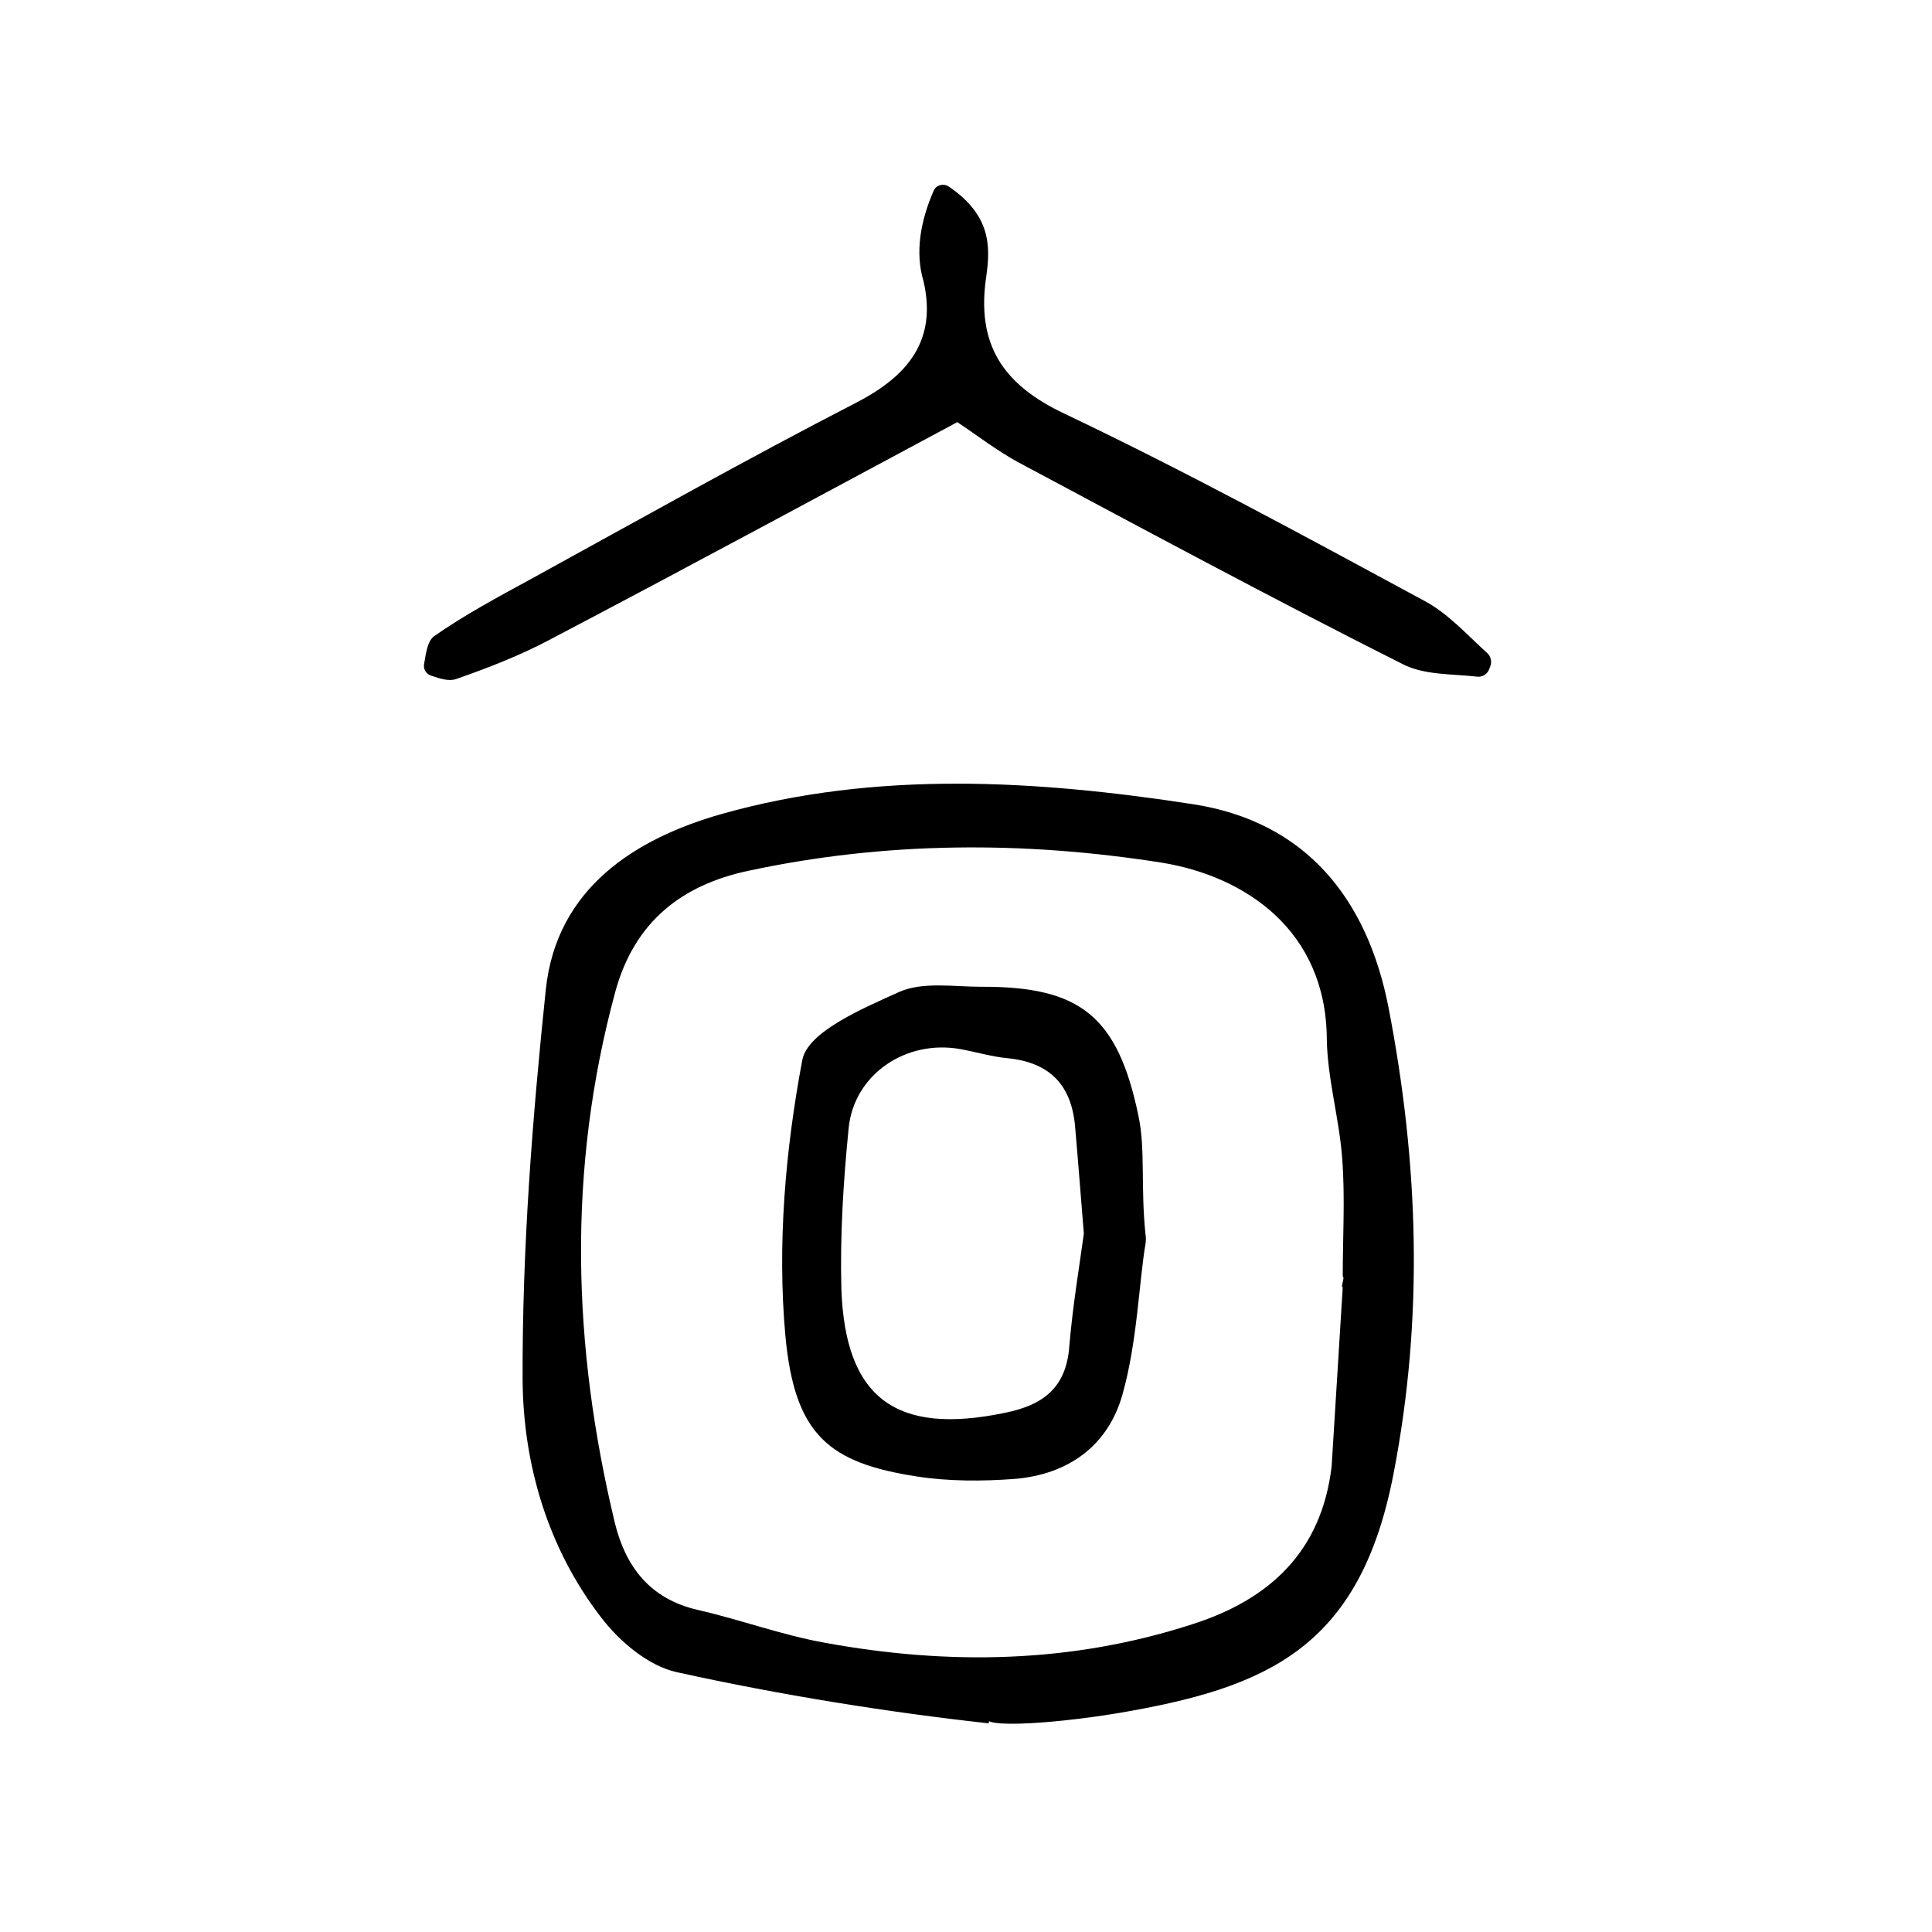
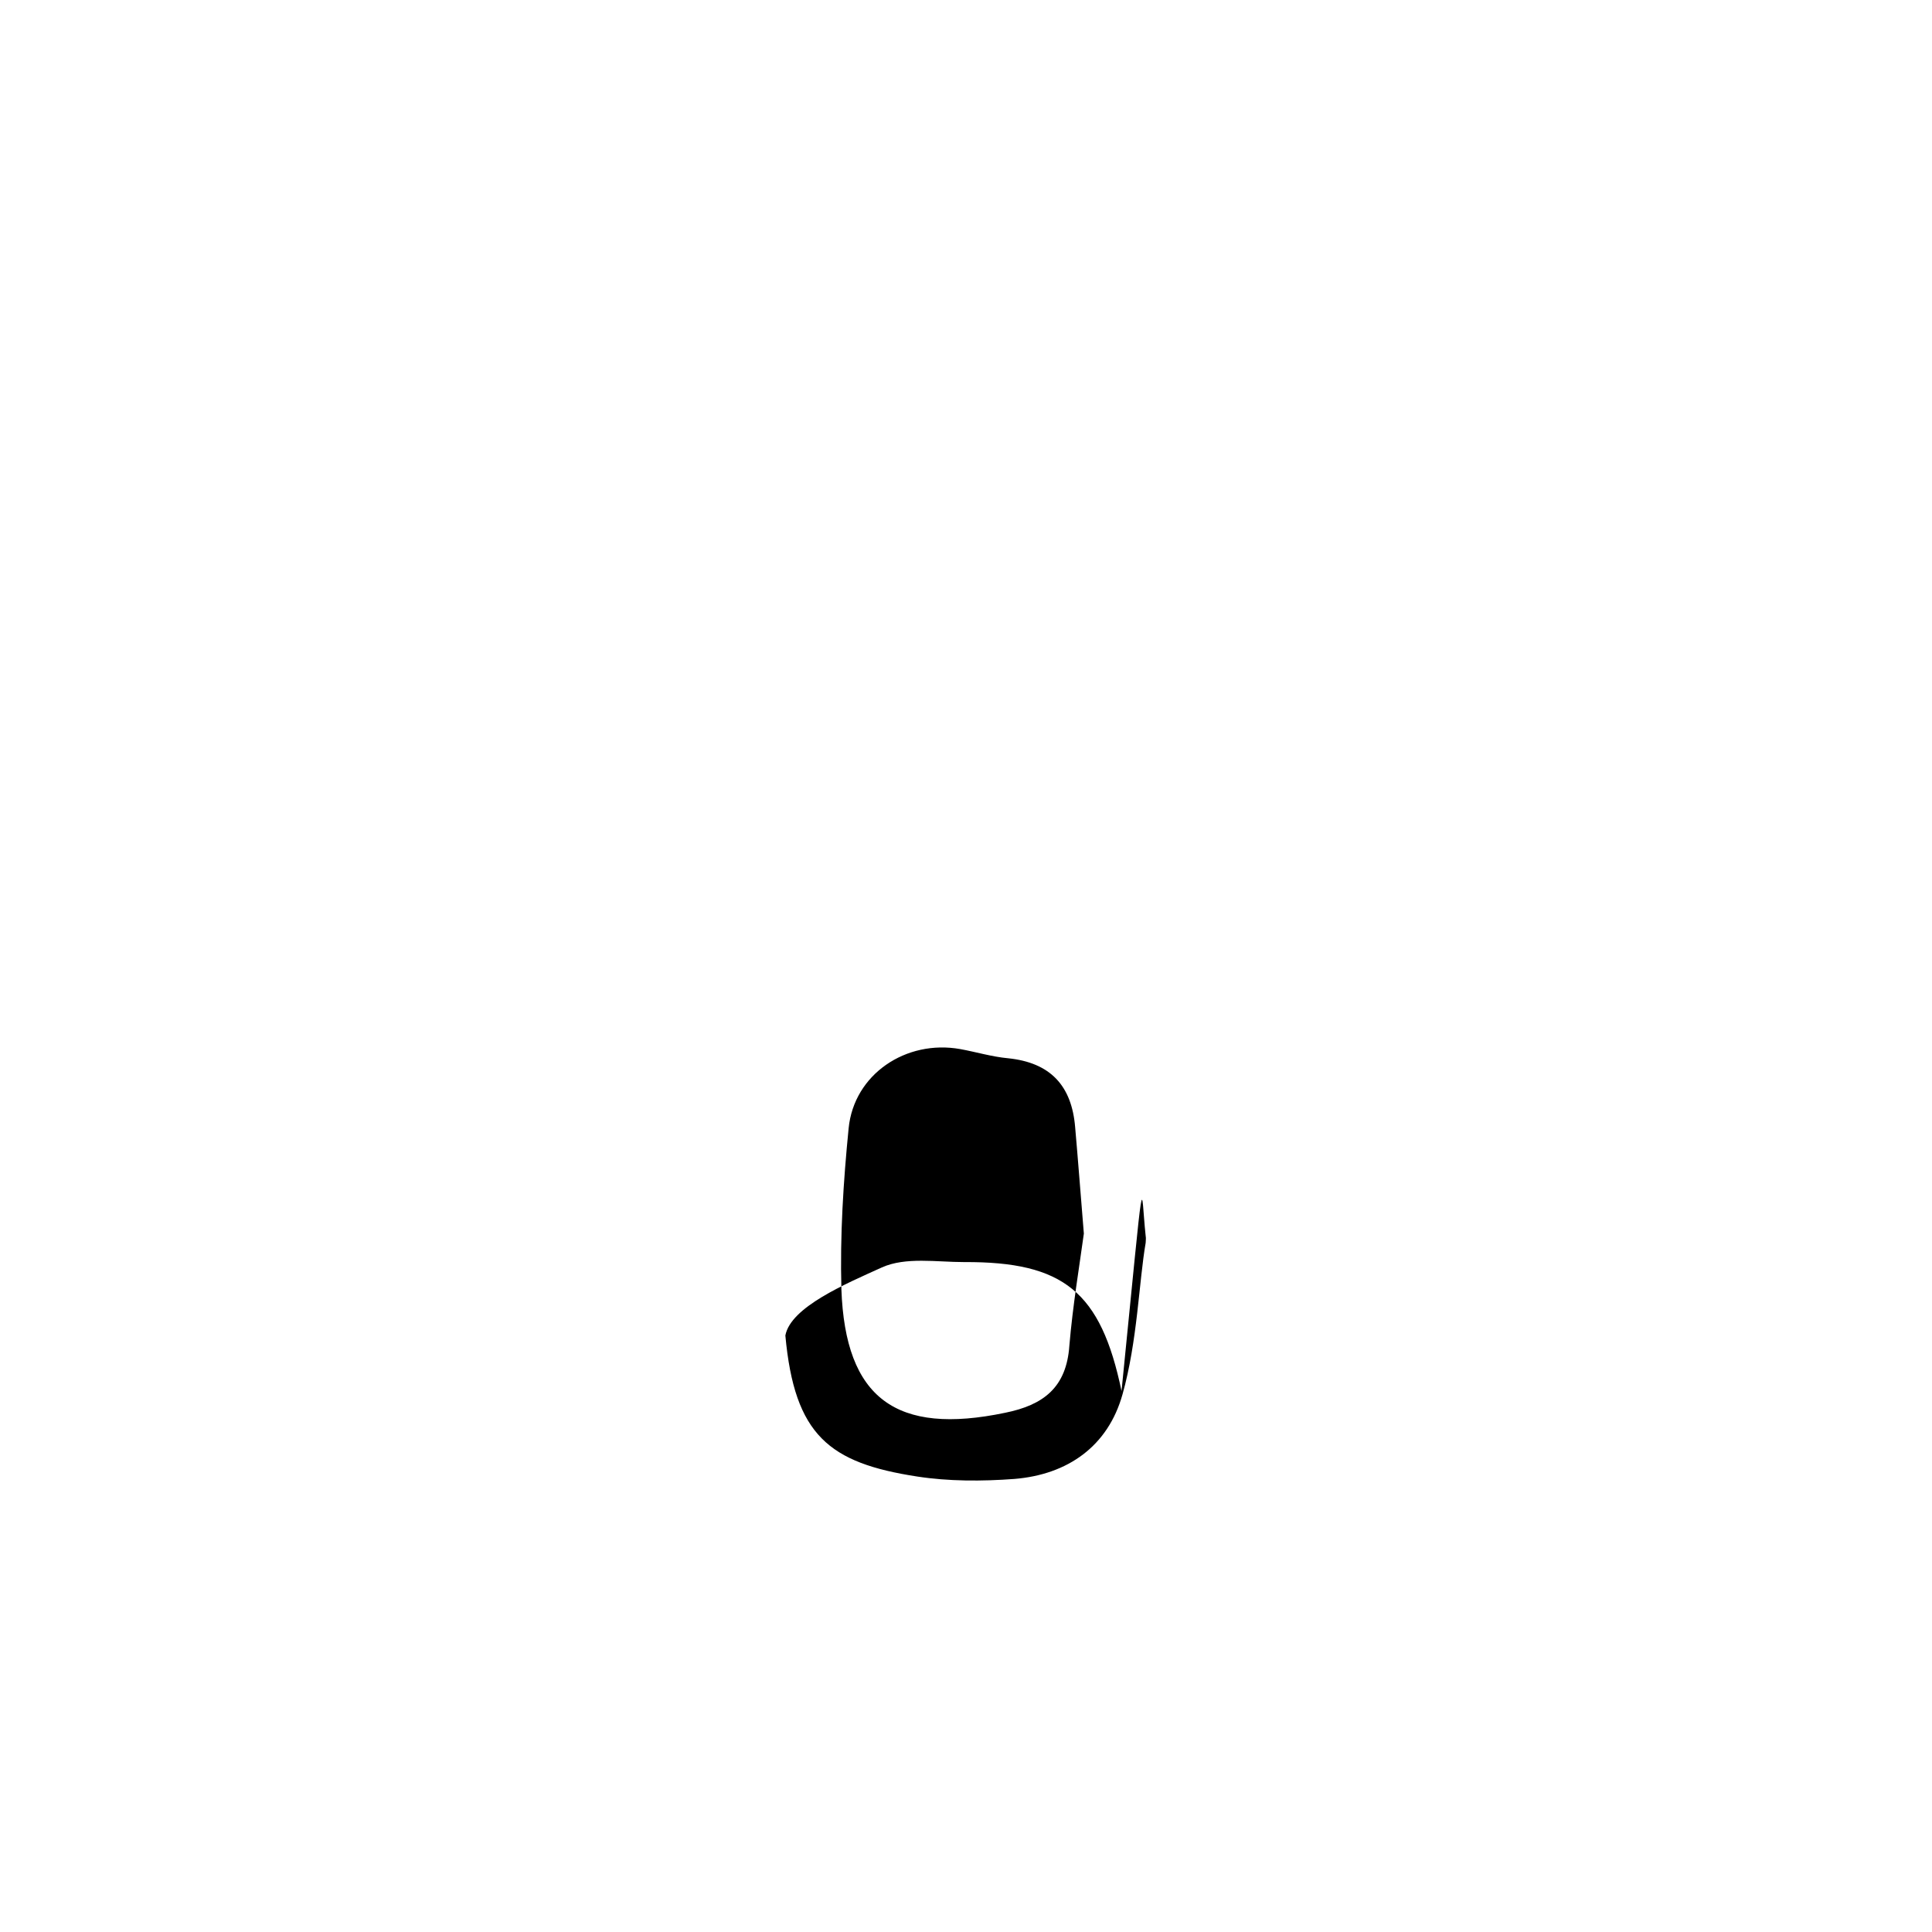
<svg xmlns="http://www.w3.org/2000/svg" version="1.1" id="zdic_1" x="0px" y="0px" viewBox="0 0 400 400" style="enable-background:new 0 0 400 400;" xml:space="preserve">
  <g>
-     <path d="M204.7,356.8c-20.9-2.3-43.3-5.9-64.6-10.6c-5.9-1.3-11.9-6.4-15.7-11.4c-11-14.3-16.1-31.7-16.2-49.2   c-0.1-26.9,2-53.9,4.8-80.7c2.2-21,18.5-31.3,36.5-36.4c32-9,65-7,97.5-2c23.3,3.6,36.1,19.5,40.5,42.2c6.2,32.1,7.3,64.1,1,96.5   c-7,36.3-26.5,44.3-57.1,49.5c-14.5,2.4-31,3.3-26.3,0.2C204.8,355.8,204.8,355.8,204.7,356.8z M278,266.5c-0.5,0,0.5-2.1,0-2.2   c0-8.1,0.5-16.3-0.1-24.3c-0.6-8.4-3.1-16.7-3.2-25c-0.2-22.4-16.9-33.6-34.2-36.4c-28.6-4.5-57.2-4.4-85.6,1.7   c-13.6,2.9-23.5,10.4-27.5,25c-10,36.8-8.9,73.4-0.1,110c2.2,9,7.2,15.7,17.1,18c8.8,2,17.4,5.2,26.3,6.8   c25.6,4.7,51.1,4.3,76.1-3.8c16-5.1,26.8-15,28.9-32.7" />
-     <path d="M193.3,39.5c0.5-1.2,2-1.6,3.1-0.9c8.7,5.9,8.7,12.3,7.8,18.6c-2.1,14,3.3,22.4,16.3,28.5c25.2,12,49.8,25.4,74.4,38.7   c4.9,2.6,8.8,7,13,10.8c0.7,0.6,1,1.7,0.7,2.6l-0.3,0.8c-0.4,1-1.4,1.6-2.4,1.5c-5.3-0.6-11-0.3-15.5-2.6   c-26.8-13.5-53.2-27.7-79.6-41.8c-4.4-2.4-8.4-5.5-12.6-8.3c-28,15-56.1,30.2-84.3,45c-6.2,3.3-12.9,5.9-19.5,8.2   c-1.5,0.5-3.3-0.1-5.1-0.7c-1-0.3-1.7-1.3-1.5-2.4c0.4-2.3,0.7-4.8,2.1-5.8c6.3-4.4,13.2-8.1,20-11.8   c22.4-12.3,44.8-24.9,67.5-36.6c10.8-5.6,16.6-13,13.8-25.1C189.4,52.2,190.6,45.7,193.3,39.5z" />
-     <path d="M237.2,255.9c0.1,0.5,0,0.9,0,1.4c-1.4,8.1-1.7,20.4-4.8,31.4c-3,10.7-11.3,16.6-22.4,17.5c-6.7,0.5-13.6,0.5-20.1-0.5   c-18.2-2.8-25.4-8.5-27.3-29.2c-1.7-18.8,0-38.4,3.5-57c1.1-5.9,12.5-10.7,20-14.1c4.9-2.2,11.3-1.1,17-1.1   c20.6-0.1,28.3,6.1,32.6,26.7C237.2,238.1,236.1,245.7,237.2,255.9z M224.4,255.4c-0.7-8.5-1.2-15.2-1.8-22   c-0.7-8.6-5.1-13.4-13.9-14.3c-3.3-0.3-6.6-1.3-9.9-1.9c-11.2-2-22,5.2-23.1,16.4c-1.1,11.1-1.8,22.2-1.5,33.3   c0.8,22.7,11.4,30.3,33.9,25.6c7.9-1.6,12.7-5.2,13.3-13.9C222.1,270.3,223.5,262,224.4,255.4z" />
+     <path d="M237.2,255.9c0.1,0.5,0,0.9,0,1.4c-1.4,8.1-1.7,20.4-4.8,31.4c-3,10.7-11.3,16.6-22.4,17.5c-6.7,0.5-13.6,0.5-20.1-0.5   c-18.2-2.8-25.4-8.5-27.3-29.2c1.1-5.9,12.5-10.7,20-14.1c4.9-2.2,11.3-1.1,17-1.1   c20.6-0.1,28.3,6.1,32.6,26.7C237.2,238.1,236.1,245.7,237.2,255.9z M224.4,255.4c-0.7-8.5-1.2-15.2-1.8-22   c-0.7-8.6-5.1-13.4-13.9-14.3c-3.3-0.3-6.6-1.3-9.9-1.9c-11.2-2-22,5.2-23.1,16.4c-1.1,11.1-1.8,22.2-1.5,33.3   c0.8,22.7,11.4,30.3,33.9,25.6c7.9-1.6,12.7-5.2,13.3-13.9C222.1,270.3,223.5,262,224.4,255.4z" />
  </g>
</svg>